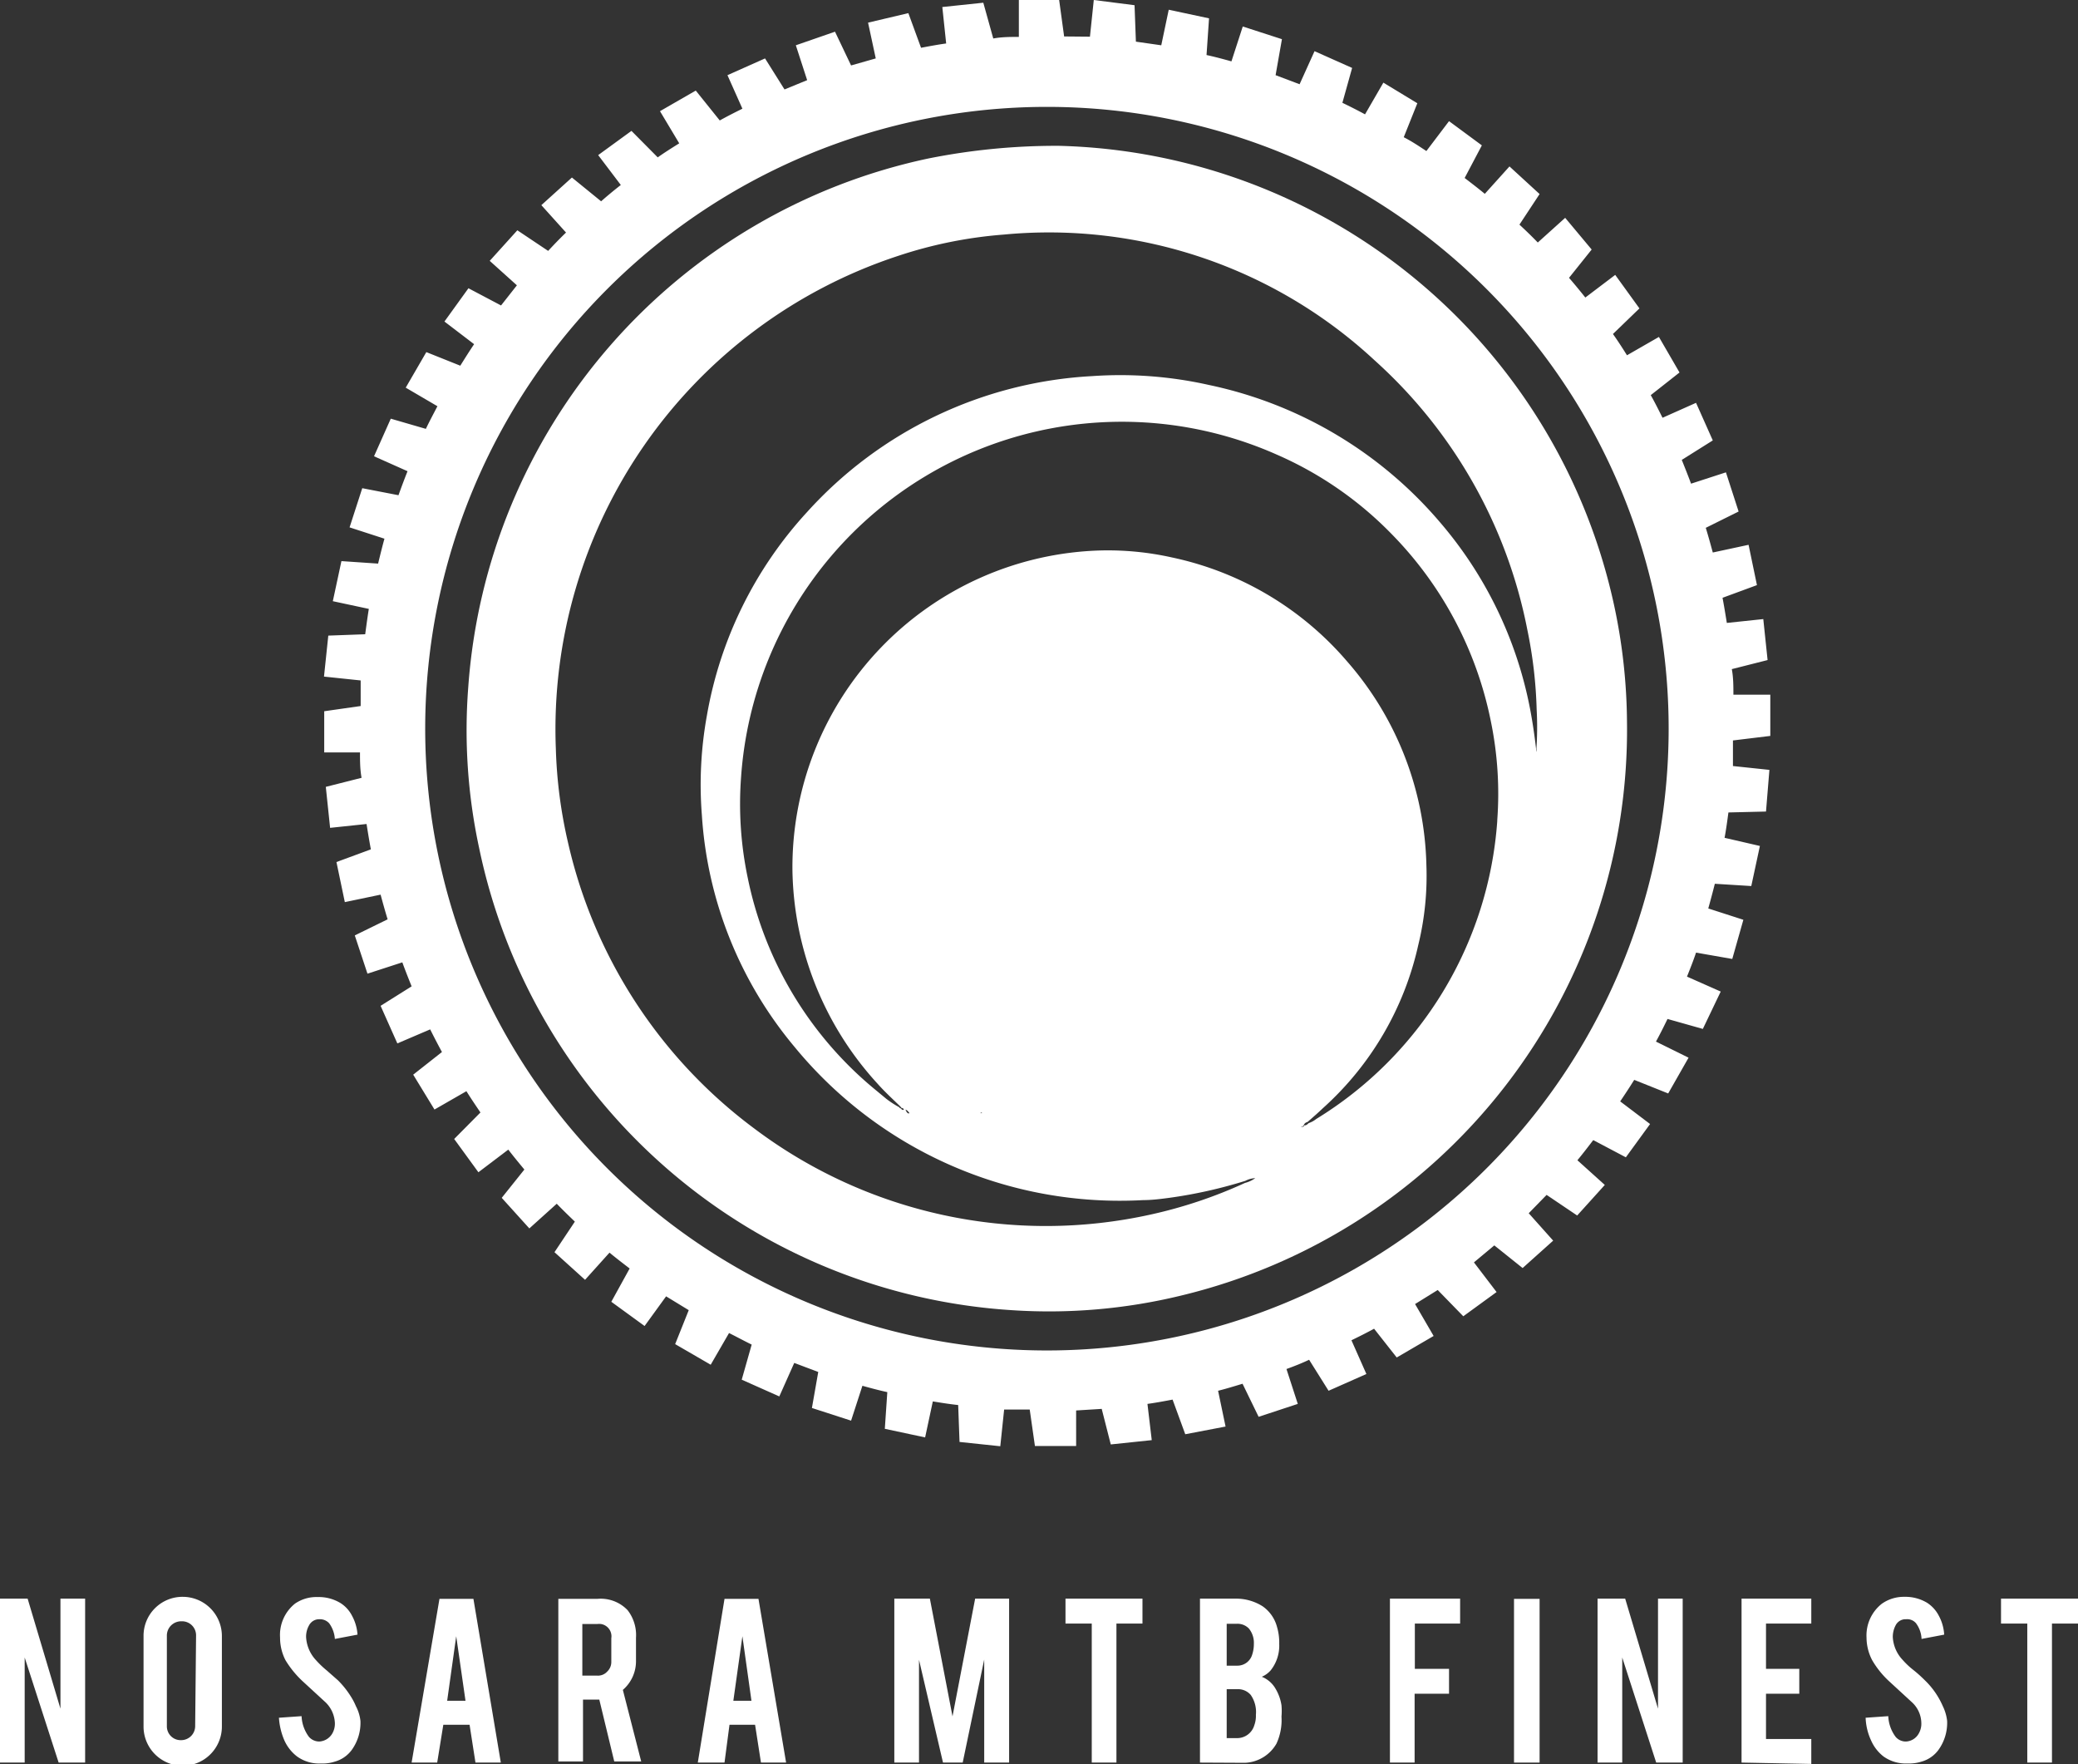
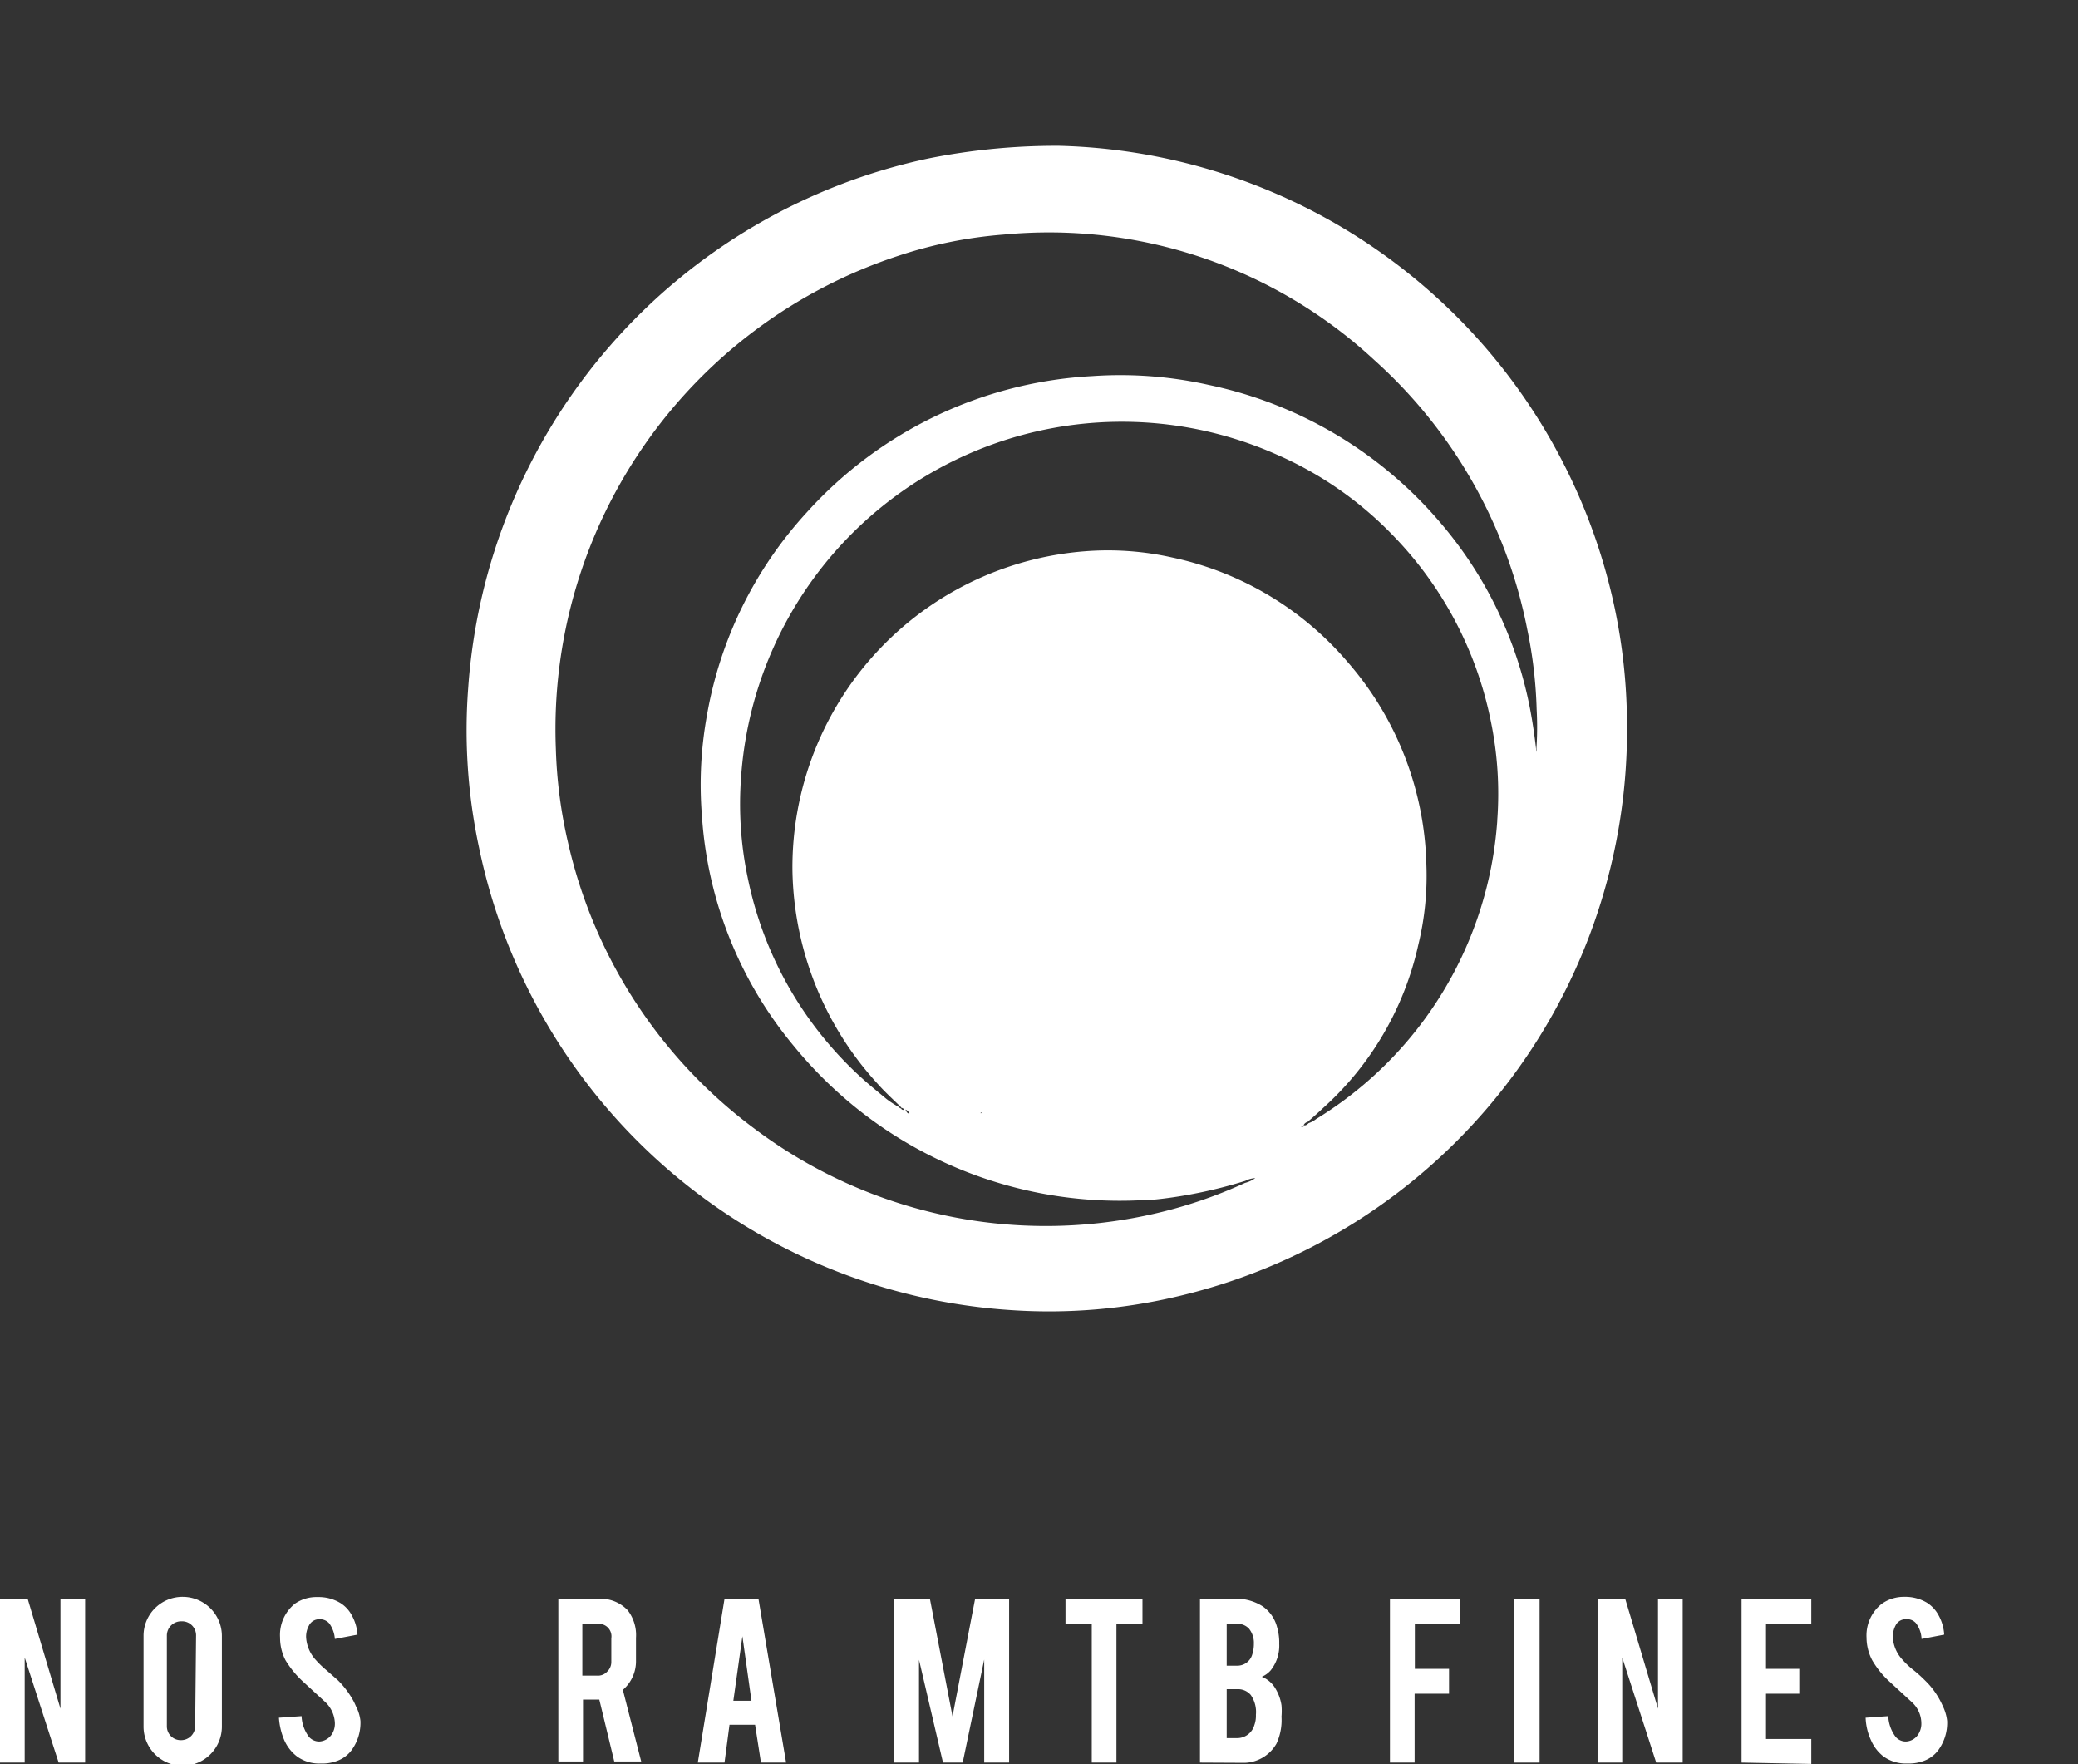
<svg xmlns="http://www.w3.org/2000/svg" viewBox="0 0 91.78 77.92">
  <rect x="0" y="0" width="91.78" height="77.92" fill="#333333" stroke="none" />
  <title>Mountain-logo</title>
  <g id="Layer_2" data-name="Layer 2">
    <g id="CREATIVE">
      <g id="Group_36" data-name="Group 36">
        <g id="Group_35" data-name="Group 35">
-           <path id="Path_193" data-name="Path 193" d="M78.19,32.5V30.68H76.56c0-.38,0-.75-.07-1.13l1.58-.4-.19-1.81-1.61.17c-.06-.37-.12-.74-.19-1.11l1.52-.56-.37-1.78-1.58.34c-.1-.37-.2-.73-.31-1.09l1.45-.72-.56-1.73-1.54.5c-.13-.35-.27-.7-.41-1.05l1.37-.86-.74-1.66-1.48.66c-.17-.34-.34-.68-.52-1l1.27-1-.91-1.57-1.41.81c-.2-.32-.4-.63-.62-.94l1.17-1.13-1.07-1.48-1.32,1q-.34-.43-.72-.87l1-1.25L69.13,9.62l-1.21,1.09c-.26-.27-.53-.53-.81-.79L68,8.57,66.67,7.35,65.58,8.56c-.29-.24-.59-.47-.89-.7l.76-1.44L64,5.35,63,6.67c-.32-.21-.63-.42-1-.61l.6-1.5L61.1,3.65l-.81,1.4c-.33-.18-.67-.35-1-.51L59.72,3l-1.66-.74L57.4,3.72l-1.06-.4.28-1.59-1.73-.56-.5,1.54c-.36-.1-.73-.2-1.1-.28L53.4.81,51.62.43,51.29,2l-1.12-.16L50.11.23,48.31,0l-.17,1.62L47,1.61,46.78,0H45V1.63c-.38,0-.75,0-1.13.07L43.43.12,41.62.31l.17,1.61c-.37.05-.74.12-1.11.19L40.12.58,38.34,1l.34,1.58-1.09.31L36.88,1.4,35.15,2l.5,1.54-1,.41-.86-1.37-1.66.74.66,1.48c-.34.17-.68.34-1,.52L30.73,4l-1.58.91L30,6.33c-.32.2-.64.4-.95.62L27.89,5.78,26.42,6.85l1,1.32q-.45.35-.87.72L25.26,7.84,23.91,9.06,25,10.27c-.27.26-.53.53-.79.81l-1.36-.91-1.22,1.35,1.2,1.08-.7.89-1.44-.76L19.63,14.2l1.31,1c-.21.31-.41.63-.61.95l-1.5-.6-.91,1.57,1.4.82c-.17.33-.35.66-.51,1l-1.55-.45-.74,1.66,1.48.66c-.14.35-.27.7-.4,1.06L16,21.56l-.56,1.73,1.54.5c-.1.36-.19.73-.28,1.1l-1.62-.11-.38,1.77,1.59.34c-.06.37-.11.75-.16,1.12l-1.63.06-.19,1.81,1.62.17c0,.37,0,.75,0,1.13l-1.61.23v1.82H15.9c0,.37,0,.75.07,1.12l-1.58.4.19,1.81,1.61-.17c.06.38.12.75.19,1.12l-1.52.56.37,1.77,1.58-.33c.1.37.2.73.31,1.09l-1.45.71L16.23,43l1.54-.5c.13.36.27.71.41,1.06l-1.37.86.74,1.66L19,45.46c.17.34.34.67.52,1l-1.27,1L19.19,49l1.41-.81c.2.32.41.63.62.94L20.06,50.3l1.07,1.47,1.32-1c.23.3.47.59.71.88l-1,1.25,1.22,1.35,1.21-1.09c.26.27.53.53.8.79l-.9,1.35,1.35,1.22,1.08-1.2c.29.24.59.47.89.7L27,57.49l1.47,1.07.95-1.31,1,.61-.6,1.5,1.57.91.81-1.4c.34.17.67.35,1,.51l-.44,1.55,1.66.74.66-1.48,1.06.4-.28,1.59,1.73.56.5-1.54c.36.1.73.2,1.1.28l-.11,1.62,1.78.38.34-1.59c.37.06.74.12,1.12.16l.06,1.63,1.8.19.17-1.62c.38,0,.76,0,1.13,0l.23,1.61h1.82V62.29l1.13-.07.4,1.57,1.81-.19L50.68,62c.37-.05.74-.12,1.11-.19l.56,1.53L54.13,63l-.33-1.58c.36-.09.72-.2,1.08-.31l.71,1.46L57.32,62l-.5-1.54c.36-.13.71-.27,1-.41l.86,1.37,1.67-.74-.66-1.49c.33-.16.67-.33,1-.51l1,1.27L63.32,59l-.82-1.41,1-.62,1.13,1.16,1.47-1.07-1-1.31L66,55l1.25,1,1.35-1.21-1.08-1.21.79-.81,1.35.91,1.22-1.35-1.21-1.09c.24-.29.47-.59.7-.89l1.44.76,1.07-1.47-1.32-1c.21-.31.42-.63.62-.95l1.5.6.9-1.58L73.14,46c.18-.33.35-.67.51-1l1.56.44L76,43.79l-1.49-.66c.14-.35.28-.7.4-1.06l1.6.28L77,40.62l-1.55-.5c.1-.36.2-.73.29-1.09l1.61.1.38-1.77L76.17,37c.07-.37.12-.75.17-1.12L78,35.84,78.15,34l-1.61-.17c0-.37,0-.75,0-1.13Zm-32,27.14A27.46,27.46,0,1,1,73.7,32.18h0A27.46,27.46,0,0,1,46.23,59.64Z" style="fill:#fff" />
-         </g>
+           </g>
        <path id="Path_194" data-name="Path 194" d="M71.31,26.82A25.75,25.75,0,0,0,46.77,6.44,28.75,28.75,0,0,0,41,7,25.73,25.73,0,0,0,20.68,30.37a24.68,24.68,0,0,0,.48,7.07A25.69,25.69,0,0,0,44.68,57.86a24.69,24.69,0,0,0,7.47-.64A25.7,25.7,0,0,0,71.86,31.87,25.19,25.19,0,0,0,71.31,26.82ZM57.48,49.76c0-.06,0,0,.06,0S57.49,49.78,57.48,49.76Zm.06,0a.06.06,0,0,1,.06-.06s0,.05-.05.06Zm8.59-13.5a16.82,16.82,0,0,1-8,13.16,1.06,1.06,0,0,1-.33.18c-.06.06-.13.12-.22.09a.24.24,0,0,1,.17-.14h0c.23-.2.46-.4.68-.61a13.66,13.66,0,0,0,4.21-7.2A12.86,12.86,0,0,0,63,38.2a14.14,14.14,0,0,0-3.51-9,14,14,0,0,0-7.72-4.58,13,13,0,0,0-3.17-.31A14,14,0,0,0,35,38.44a14.28,14.28,0,0,0,3.76,9.42c.31.35.66.67,1,1l.06.07s.09,0,.1.08a.09.09,0,0,1-.12-.06.08.08,0,0,1-.08-.05h0a4.28,4.28,0,0,1-.57-.37l-.52-.43a16.33,16.33,0,0,1-5.61-9.36,15.87,15.87,0,0,1-.29-4.4A16.86,16.86,0,0,1,56.4,20.08a16,16,0,0,1,5.07,3.51,16.39,16.39,0,0,1,4.37,8.23,15.84,15.84,0,0,1,.29,4.4ZM43.54,49.16h0Zm-.17,0-.07,0S43.35,49.11,43.37,49.15Zm-3.2,0,0,0a.09.09,0,0,1-.08,0l0,0S40,49.07,40,49l.09.06,0,0ZM67.86,33.06a.4.4,0,0,1,0,.15c-.07-.64-.16-1.27-.28-1.9a17.79,17.79,0,0,0-4-8.27A18.35,18.35,0,0,0,53.39,17a17.85,17.85,0,0,0-5.15-.39,18.29,18.29,0,0,0-12.59,6,17.75,17.75,0,0,0-4.43,9A17.08,17.08,0,0,0,31,36a17.68,17.68,0,0,0,4.09,10.23A18.58,18.58,0,0,0,50.49,53c.39,0,.77-.05,1.15-.1A20.73,20.73,0,0,0,55,52.15a1.07,1.07,0,0,1,.44-.12,1.32,1.32,0,0,1-.45.21,20.54,20.54,0,0,1-4.18,1.4,21.41,21.41,0,0,1-17.48-3.79,21.73,21.73,0,0,1-8.24-12.63,20.89,20.89,0,0,1-.54-4.16A22,22,0,0,1,39.67,11.3a19.47,19.47,0,0,1,4.66-.94,21.13,21.13,0,0,1,16.39,5.56,21.53,21.53,0,0,1,6.74,11.9,19.78,19.78,0,0,1,.41,3.51A14.27,14.27,0,0,1,67.86,33.06Z" style="fill:#fff" />
      </g>
      <g id="Group_38" data-name="Group 38">
        <g id="Group_37" data-name="Group 37">
          <path id="Path_195" data-name="Path 195" d="M1.22,70.6l1.45,4.86V70.6H3.76v7.24H2.59L1.09,73.2v4.64H0V70.6Z" style="fill:#fff" />
          <path id="Path_196" data-name="Path 196" d="M8.07,70.52A1.73,1.73,0,0,1,9.8,72.25h0v4a1.73,1.73,0,0,1-3.46,0v-4a1.72,1.72,0,0,1,1.73-1.73Zm.59,1.71a.62.62,0,0,0-.61-.63H8a.64.64,0,0,0-.45.19.63.63,0,0,0-.18.44v4a.61.61,0,0,0,.63.62.62.62,0,0,0,.62-.62h0Z" style="fill:#fff" />
          <path id="Path_197" data-name="Path 197" d="M15.92,76a2.05,2.05,0,0,1-.39,1.29,1.39,1.39,0,0,1-.75.51,1.74,1.74,0,0,1-.6.08,1.67,1.67,0,0,1-1.06-.31,1.85,1.85,0,0,1-.56-.71,3,3,0,0,1-.24-1l1-.07a1.64,1.64,0,0,0,.33.92.61.61,0,0,0,.45.2.71.71,0,0,0,.58-.36.86.86,0,0,0,.11-.47,1.35,1.35,0,0,0-.41-.9l-1-.92a4.34,4.34,0,0,1-.77-.94,2.16,2.16,0,0,1-.24-1,1.77,1.77,0,0,1,.66-1.5,1.66,1.66,0,0,1,1-.29,1.85,1.85,0,0,1,1,.26,1.43,1.43,0,0,1,.52.57,2,2,0,0,1,.24.83l-1,.19a1.32,1.32,0,0,0-.25-.69.55.55,0,0,0-.44-.18.5.5,0,0,0-.45.27,1,1,0,0,0-.13.53,1.62,1.62,0,0,0,.43,1,4.19,4.19,0,0,0,.48.46l.5.44a4,4,0,0,1,.62.8,2.7,2.7,0,0,1,.17.34A1.83,1.83,0,0,1,15.92,76Z" style="fill:#fff" />
-           <path id="Path_198" data-name="Path 198" d="M19.58,76.17l-.27,1.67H18.18l1.23-7.23h1.5l1.21,7.23H21l-.26-1.67Zm.57-3.91-.4,2.85h.81Z" style="fill:#fff" />
          <path id="Path_199" data-name="Path 199" d="M26.38,70.61a1.64,1.64,0,0,1,1.34.5,1.79,1.79,0,0,1,.37,1.22v1a1.67,1.67,0,0,1-.58,1.3l.81,3.16H27.13l-.66-2.73h-.72v2.73H24.66V70.61ZM27,72.35a.55.55,0,0,0-.46-.63.85.85,0,0,0-.16,0h-.66V74h.66a.55.55,0,0,0,.44-.18.58.58,0,0,0,.18-.44Z" style="fill:#fff" />
          <path id="Path_200" data-name="Path 200" d="M32.22,76.17,32,77.84H30.82L32,70.61h1.5l1.22,7.23H33.61l-.26-1.67Zm.57-3.91-.4,2.85h.8Z" style="fill:#fff" />
          <path id="Path_201" data-name="Path 201" d="M40.59,77.84H39.5V70.6h1.57l1,5.2,1-5.2h1.5v7.24H43.47V73.29l-.95,4.55h-.87L40.59,73.3Z" style="fill:#fff" />
          <path id="Path_202" data-name="Path 202" d="M48.22,71.7H47.06V70.6h3.4v1.1H49.31v6.14H48.22Z" style="fill:#fff" />
          <path id="Path_203" data-name="Path 203" d="M53,77.84V70.6H54.6a2.19,2.19,0,0,1,1.17.34,1.61,1.61,0,0,1,.63.9,2.44,2.44,0,0,1,.1.76,1.75,1.75,0,0,1-.38,1.17,1.08,1.08,0,0,1-.39.28,1.23,1.23,0,0,1,.62.55,2,2,0,0,1,.25.71,2.89,2.89,0,0,1,0,.5A2.48,2.48,0,0,1,56.38,77a1.68,1.68,0,0,1-1.4.85Zm1.18-4.28h.45a.68.68,0,0,0,.68-.5,1.47,1.47,0,0,0,.07-.46,1,1,0,0,0-.22-.68.7.7,0,0,0-.53-.21h-.45Zm0,3.2h.45a.79.79,0,0,0,.77-.57,1.2,1.2,0,0,0,.07-.46,1.32,1.32,0,0,0-.23-.88.74.74,0,0,0-.61-.25h-.45Z" style="fill:#fff" />
          <path id="Path_204" data-name="Path 204" d="M62.48,77.84H61.39V70.6h3.1v1.1h-2v2H64v1.1H62.48Z" style="fill:#fff" />
          <path id="Path_205" data-name="Path 205" d="M68,77.84H66.87V70.61H68Z" style="fill:#fff" />
          <path id="Path_206" data-name="Path 206" d="M71.78,70.6l1.45,4.86V70.6h1.09v7.24H73.15l-1.5-4.64v4.64H70.56V70.6Z" style="fill:#fff" />
          <path id="Path_207" data-name="Path 207" d="M76.92,77.84V70.6H80v1.1H78v2h1.47v1.1H78v2h2v1.1Z" style="fill:#fff" />
          <path id="Path_208" data-name="Path 208" d="M86,76a2.05,2.05,0,0,1-.39,1.29,1.39,1.39,0,0,1-.75.51,1.8,1.8,0,0,1-.61.08,1.69,1.69,0,0,1-1.06-.31,1.82,1.82,0,0,1-.55-.71,2.59,2.59,0,0,1-.24-1l1-.07a1.64,1.64,0,0,0,.33.92.59.59,0,0,0,.45.2.68.68,0,0,0,.57-.36.86.86,0,0,0,.11-.47,1.27,1.27,0,0,0-.41-.9l-1-.92a4,4,0,0,1-.76-.94,2.17,2.17,0,0,1-.25-1,1.78,1.78,0,0,1,.67-1.49,1.68,1.68,0,0,1,1-.31,1.87,1.87,0,0,1,1,.26,1.5,1.5,0,0,1,.52.57,2,2,0,0,1,.24.84l-1,.19a1.24,1.24,0,0,0-.25-.7.51.51,0,0,0-.43-.17.49.49,0,0,0-.46.26,1.09,1.09,0,0,0-.13.53,1.59,1.59,0,0,0,.43,1,3.56,3.56,0,0,0,.49.46,5.83,5.83,0,0,1,.5.45,3.5,3.5,0,0,1,.62.8,3.59,3.59,0,0,1,.17.34A2,2,0,0,1,86,76Z" style="fill:#fff" />
-           <path id="Path_209" data-name="Path 209" d="M89.54,71.7H88.38V70.6h3.4v1.1H90.63v6.14H89.54Z" style="fill:#fff" />
        </g>
      </g>
    </g>
  </g>
</svg>